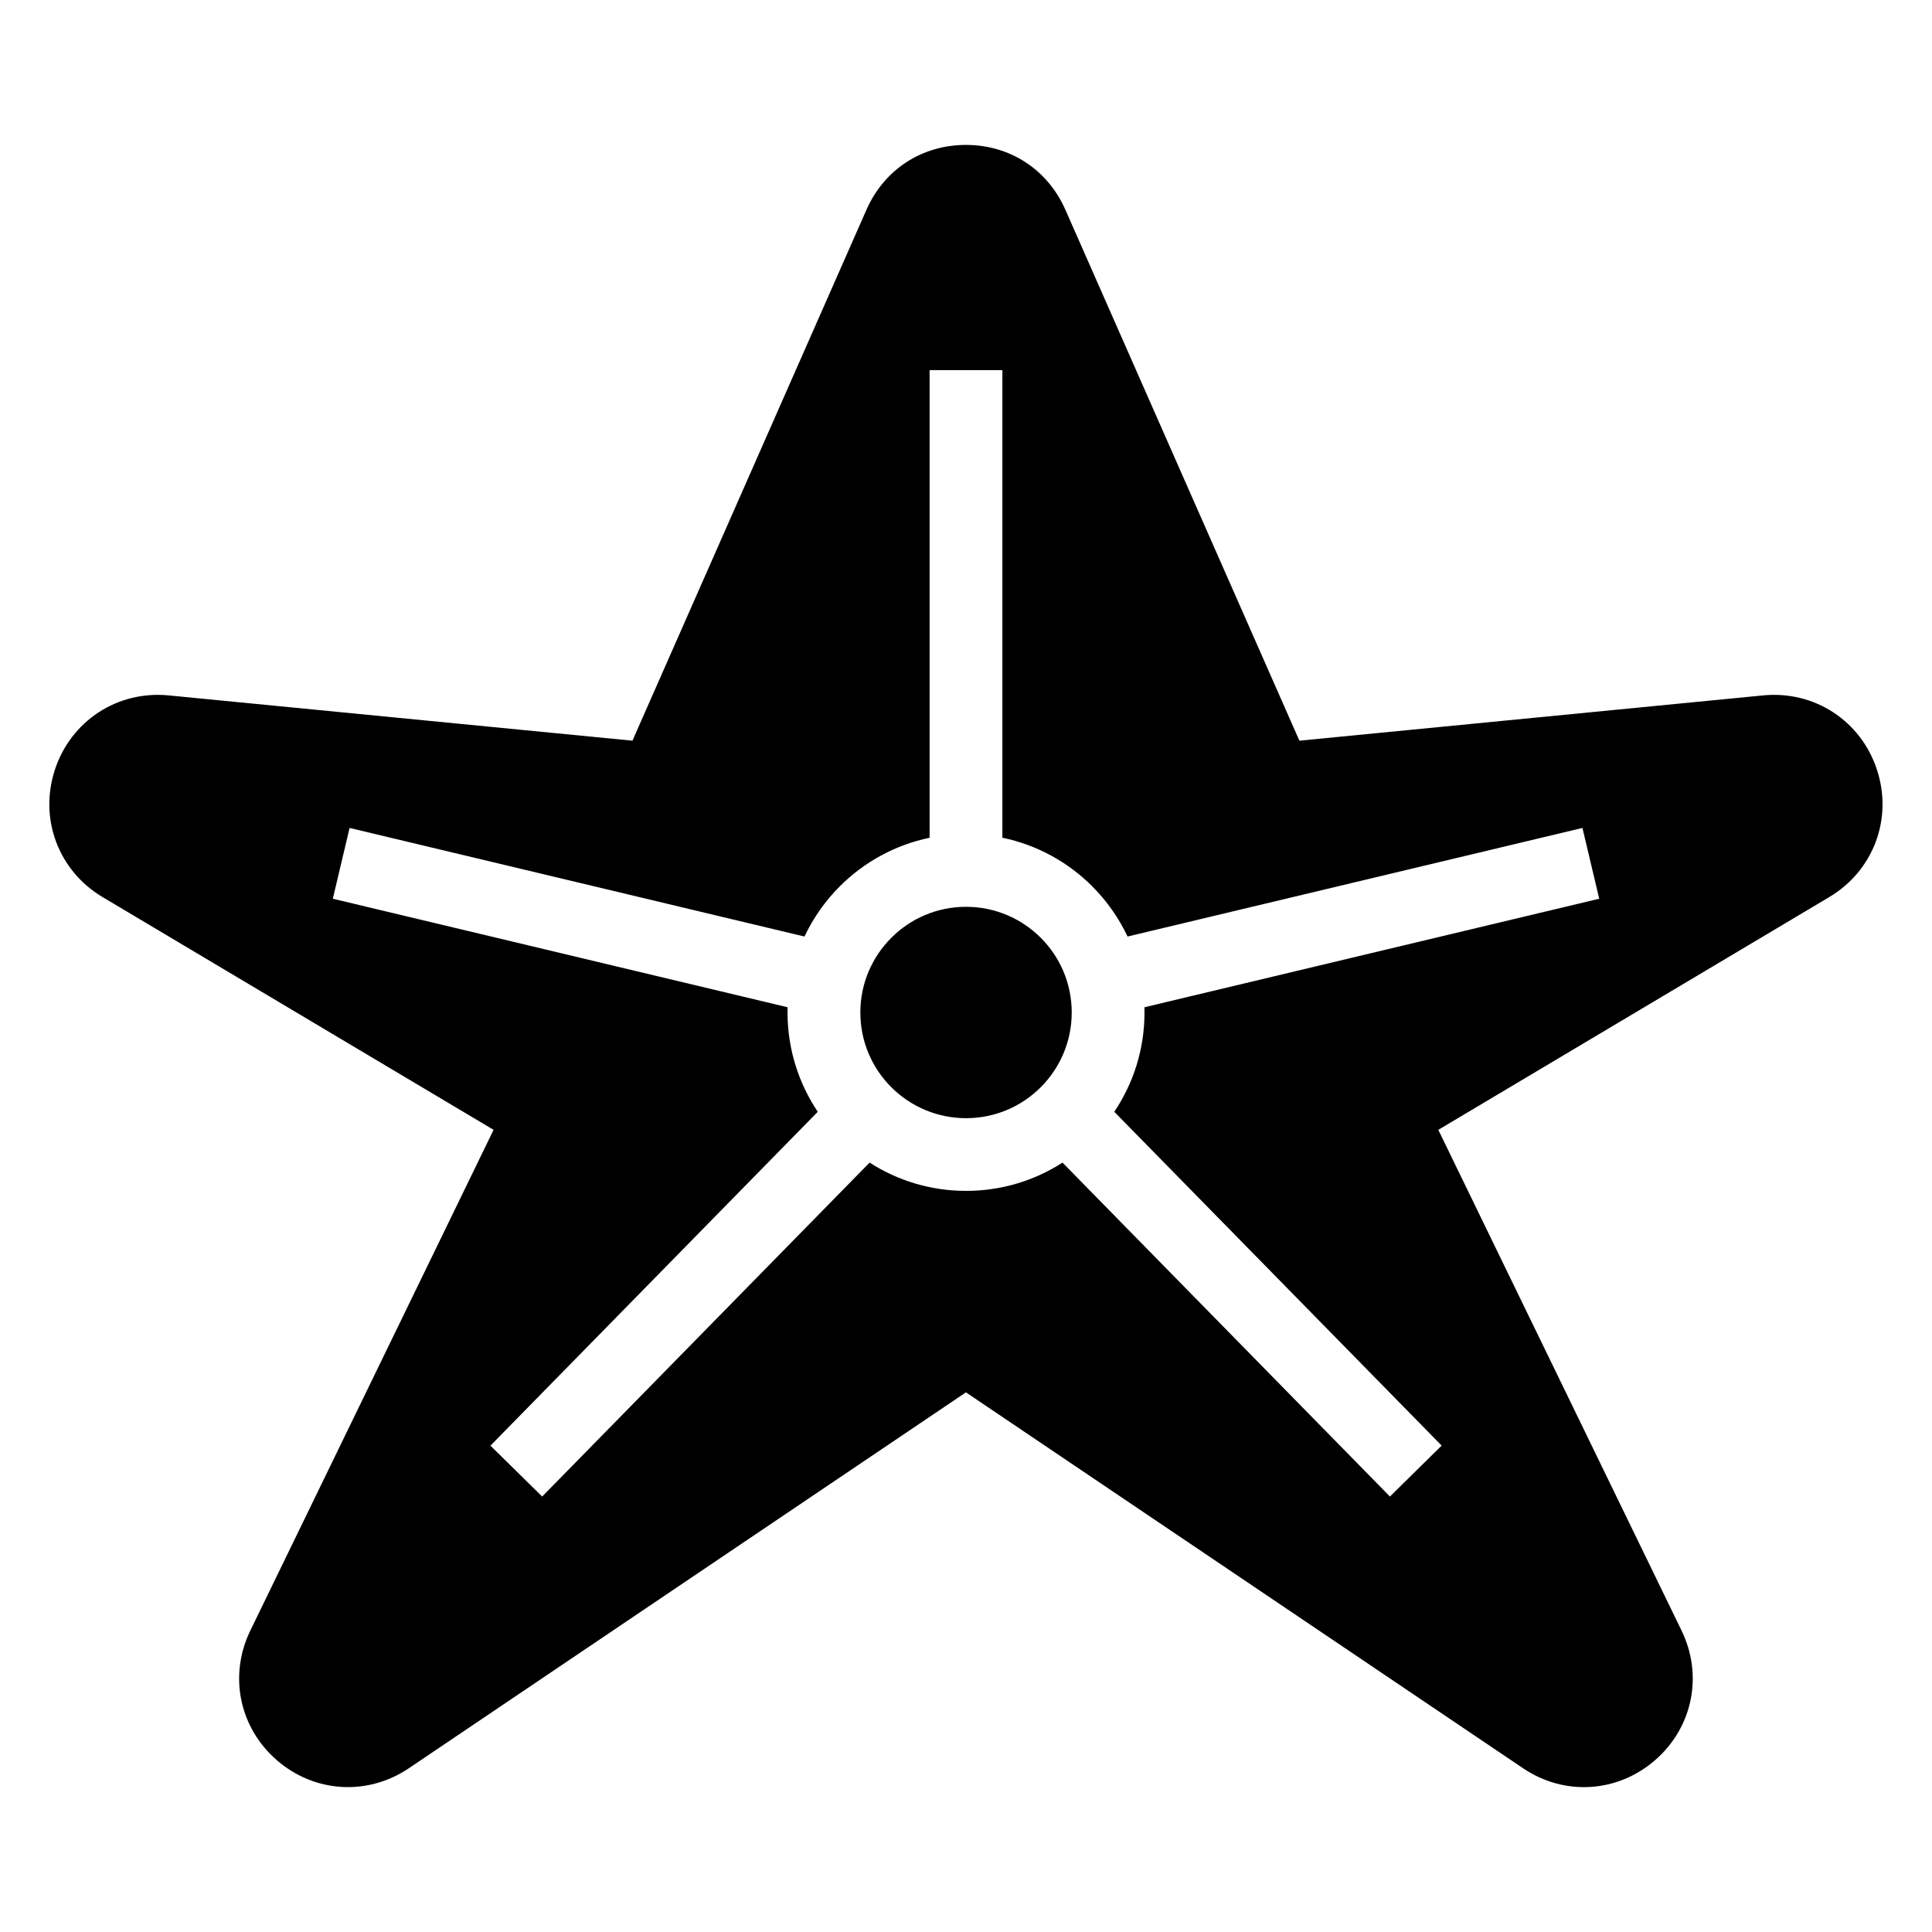
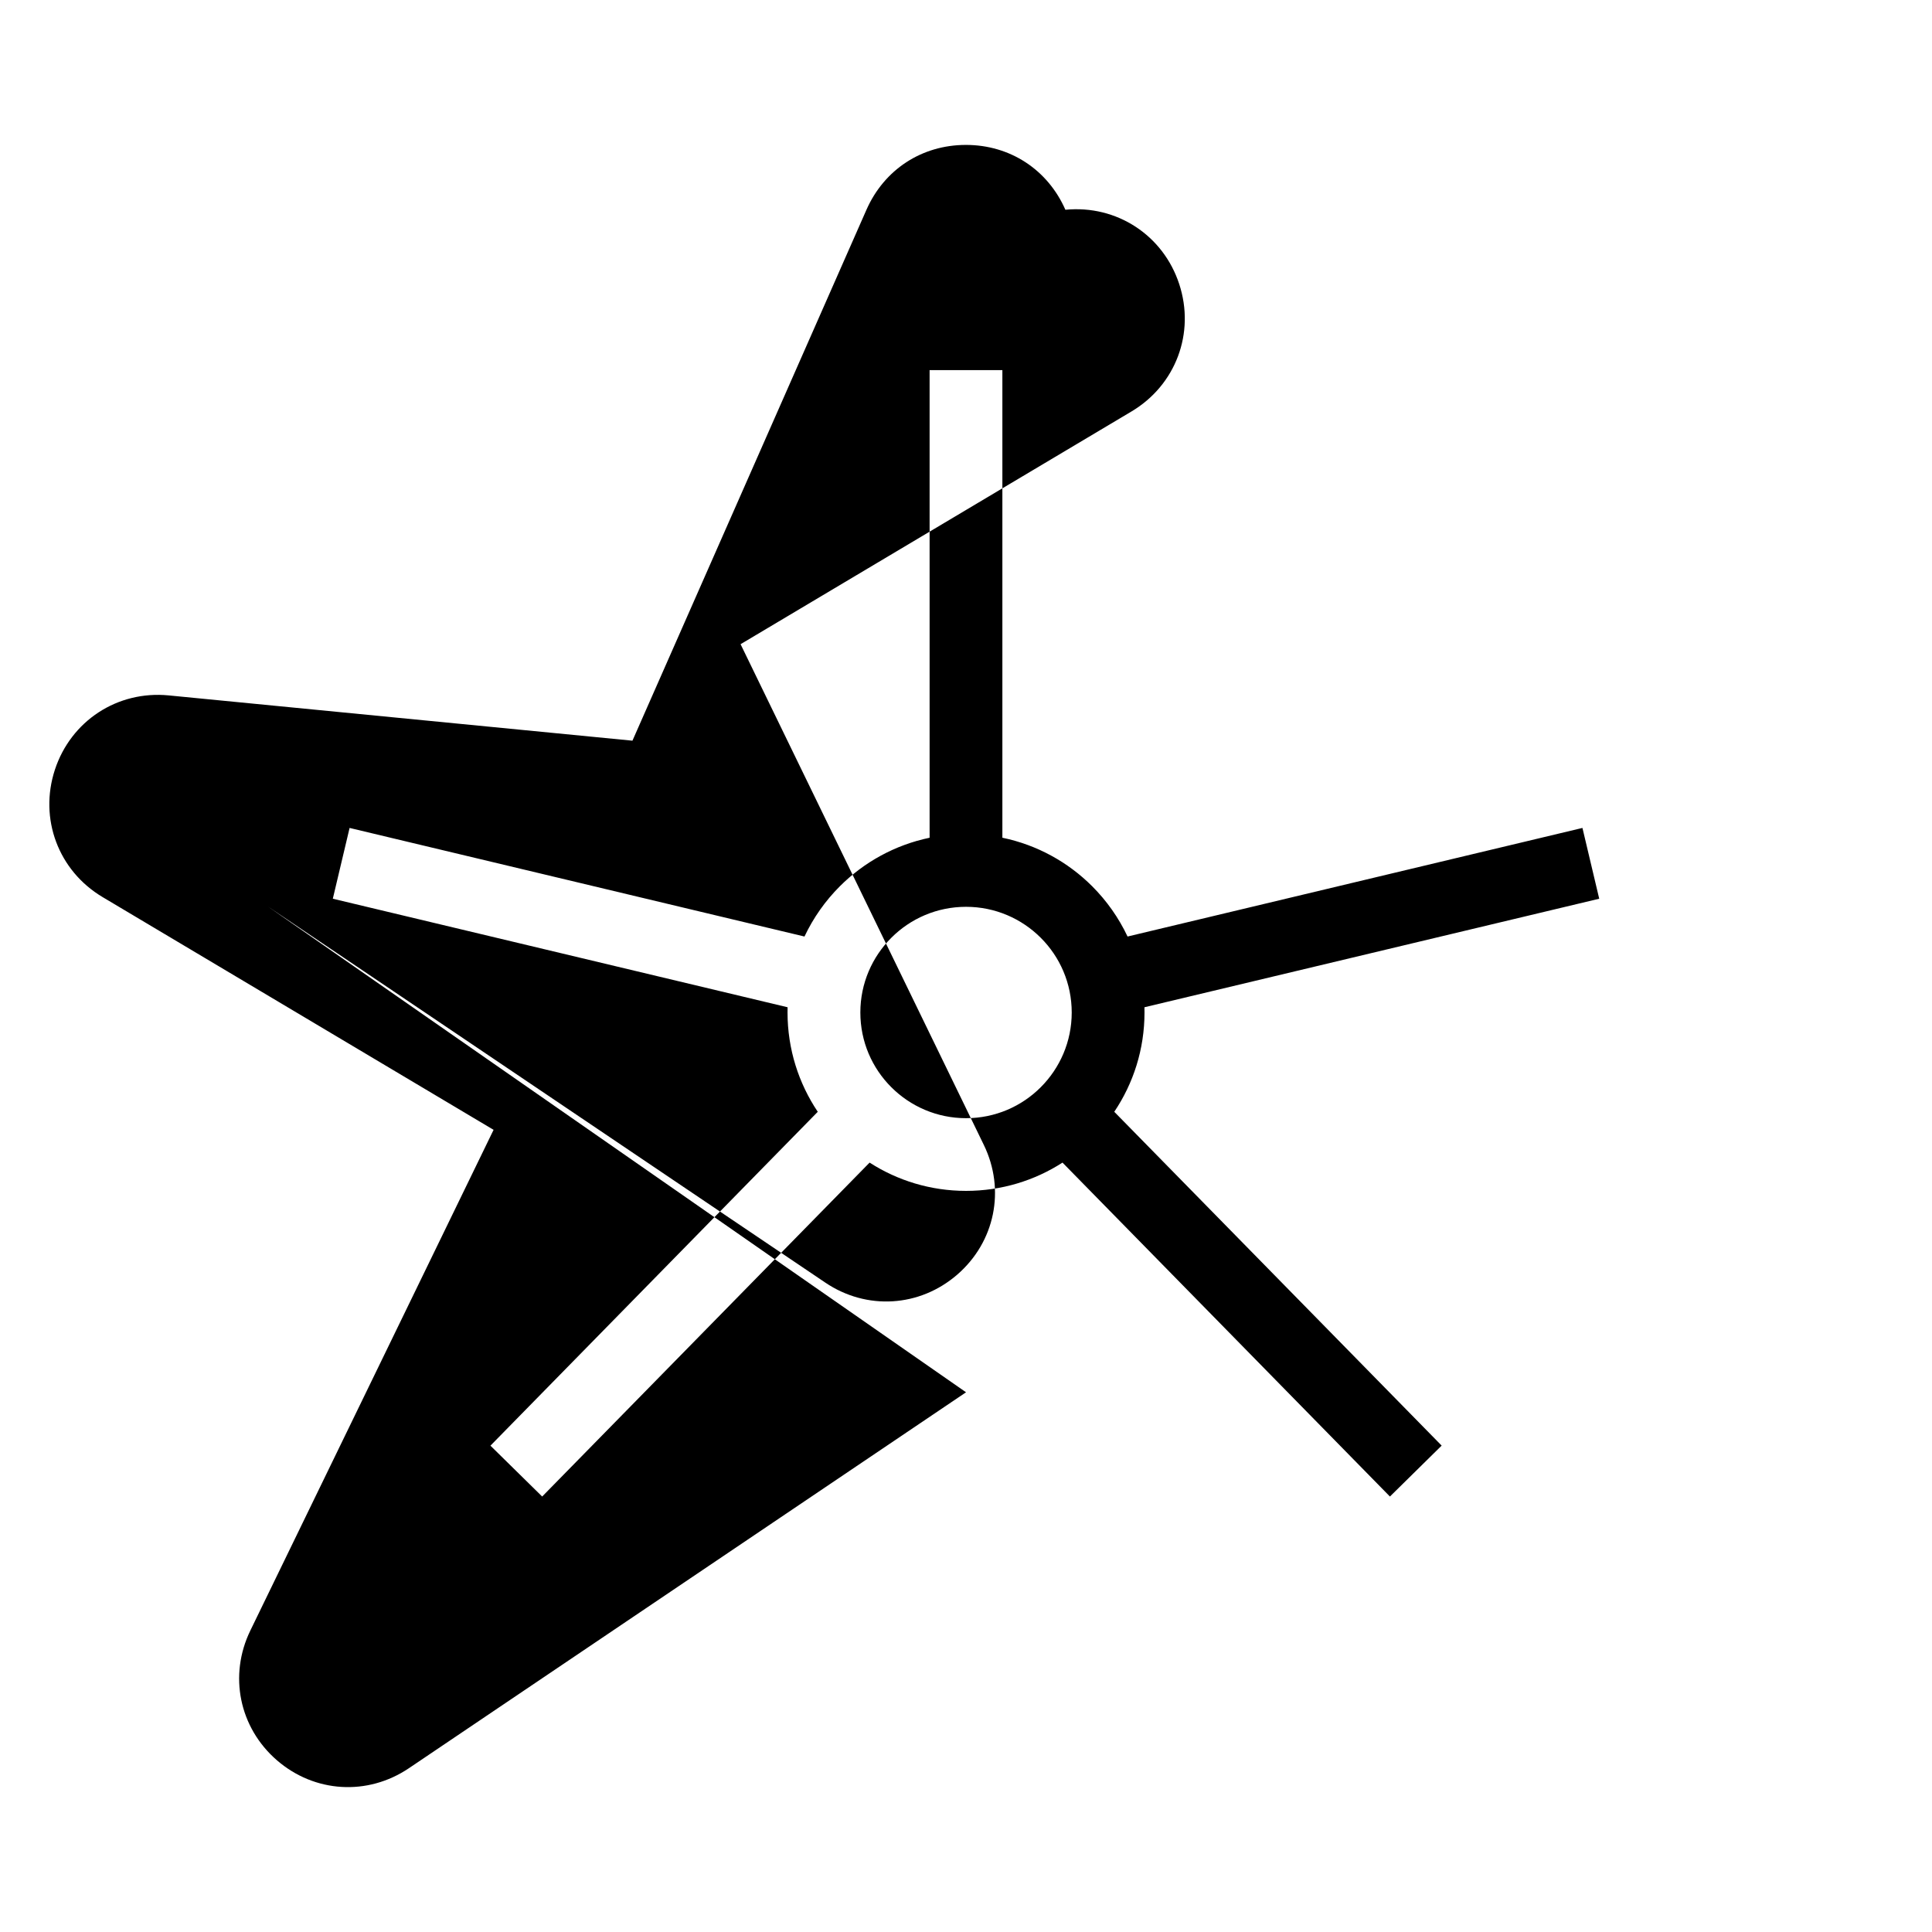
<svg xmlns="http://www.w3.org/2000/svg" fill="#000000" width="800px" height="800px" version="1.1" viewBox="144 144 512 512">
-   <path d="m400.01 512.97-147.64 99.621c-10.957 7.391-25.016 6.543-35.004-2.117-9.977-8.66-12.801-22.461-7.027-34.355l64.465-132.7-103.62-61.684c-11.73-6.984-16.883-20.781-12.637-33.75 4.262-12.969 16.594-21.023 30.168-19.695l122.89 12 62.016-140.7c4.715-10.688 14.691-17.184 26.359-17.184s21.66 6.516 26.359 17.184l62.016 140.7 122.89-12c13.586-1.328 25.922 6.727 30.168 19.695 4.262 12.969-0.906 26.754-12.637 33.75l-103.61 61.684 64.465 132.7c5.773 11.895 2.949 25.695-7.027 34.355-9.992 8.66-24.047 9.523-35.004 2.117l-147.64-99.621zm9.645-146.96c9.191 1.906 17.398 6.469 23.789 12.863 3.84 3.84 7.027 8.344 9.371 13.316l120.55-28.777 4.445 18.758-120.52 28.762c0.016 0.453 0.016 0.906 0.016 1.375 0 9.75-2.949 18.801-8.012 26.328l86.758 88.465-13.707 13.496-86.773-88.496c-7.359 4.746-16.141 7.496-25.559 7.496s-18.184-2.75-25.559-7.496l-86.773 88.496-13.707-13.48 86.742-88.48c-5.047-7.527-8.012-16.582-8.012-26.328 0-0.453 0-0.906 0.016-1.375l-120.52-28.762 4.445-18.758 120.55 28.777c2.344-4.973 5.531-9.477 9.371-13.316 6.394-6.394 14.617-10.957 23.789-12.863v-123.92h19.285v123.92zm10.156 26.512c-5.062-5.062-12.062-8.207-19.801-8.207-7.723 0-14.738 3.129-19.801 8.207-5.062 5.062-8.207 12.062-8.207 19.801s3.129 14.738 8.207 19.801c5.062 5.062 12.078 8.207 19.801 8.207 7.738 0 14.738-3.129 19.801-8.207 5.062-5.062 8.207-12.062 8.207-19.801 0-7.723-3.129-14.738-8.207-19.801z" fill-rule="evenodd" />
+   <path d="m400.01 512.97-147.64 99.621c-10.957 7.391-25.016 6.543-35.004-2.117-9.977-8.66-12.801-22.461-7.027-34.355l64.465-132.7-103.62-61.684c-11.73-6.984-16.883-20.781-12.637-33.75 4.262-12.969 16.594-21.023 30.168-19.695l122.89 12 62.016-140.7c4.715-10.688 14.691-17.184 26.359-17.184s21.66 6.516 26.359 17.184c13.586-1.328 25.922 6.727 30.168 19.695 4.262 12.969-0.906 26.754-12.637 33.75l-103.61 61.684 64.465 132.7c5.773 11.895 2.949 25.695-7.027 34.355-9.992 8.66-24.047 9.523-35.004 2.117l-147.64-99.621zm9.645-146.96c9.191 1.906 17.398 6.469 23.789 12.863 3.84 3.84 7.027 8.344 9.371 13.316l120.55-28.777 4.445 18.758-120.52 28.762c0.016 0.453 0.016 0.906 0.016 1.375 0 9.75-2.949 18.801-8.012 26.328l86.758 88.465-13.707 13.496-86.773-88.496c-7.359 4.746-16.141 7.496-25.559 7.496s-18.184-2.75-25.559-7.496l-86.773 88.496-13.707-13.48 86.742-88.48c-5.047-7.527-8.012-16.582-8.012-26.328 0-0.453 0-0.906 0.016-1.375l-120.52-28.762 4.445-18.758 120.55 28.777c2.344-4.973 5.531-9.477 9.371-13.316 6.394-6.394 14.617-10.957 23.789-12.863v-123.92h19.285v123.92zm10.156 26.512c-5.062-5.062-12.062-8.207-19.801-8.207-7.723 0-14.738 3.129-19.801 8.207-5.062 5.062-8.207 12.062-8.207 19.801s3.129 14.738 8.207 19.801c5.062 5.062 12.078 8.207 19.801 8.207 7.738 0 14.738-3.129 19.801-8.207 5.062-5.062 8.207-12.062 8.207-19.801 0-7.723-3.129-14.738-8.207-19.801z" fill-rule="evenodd" />
</svg>